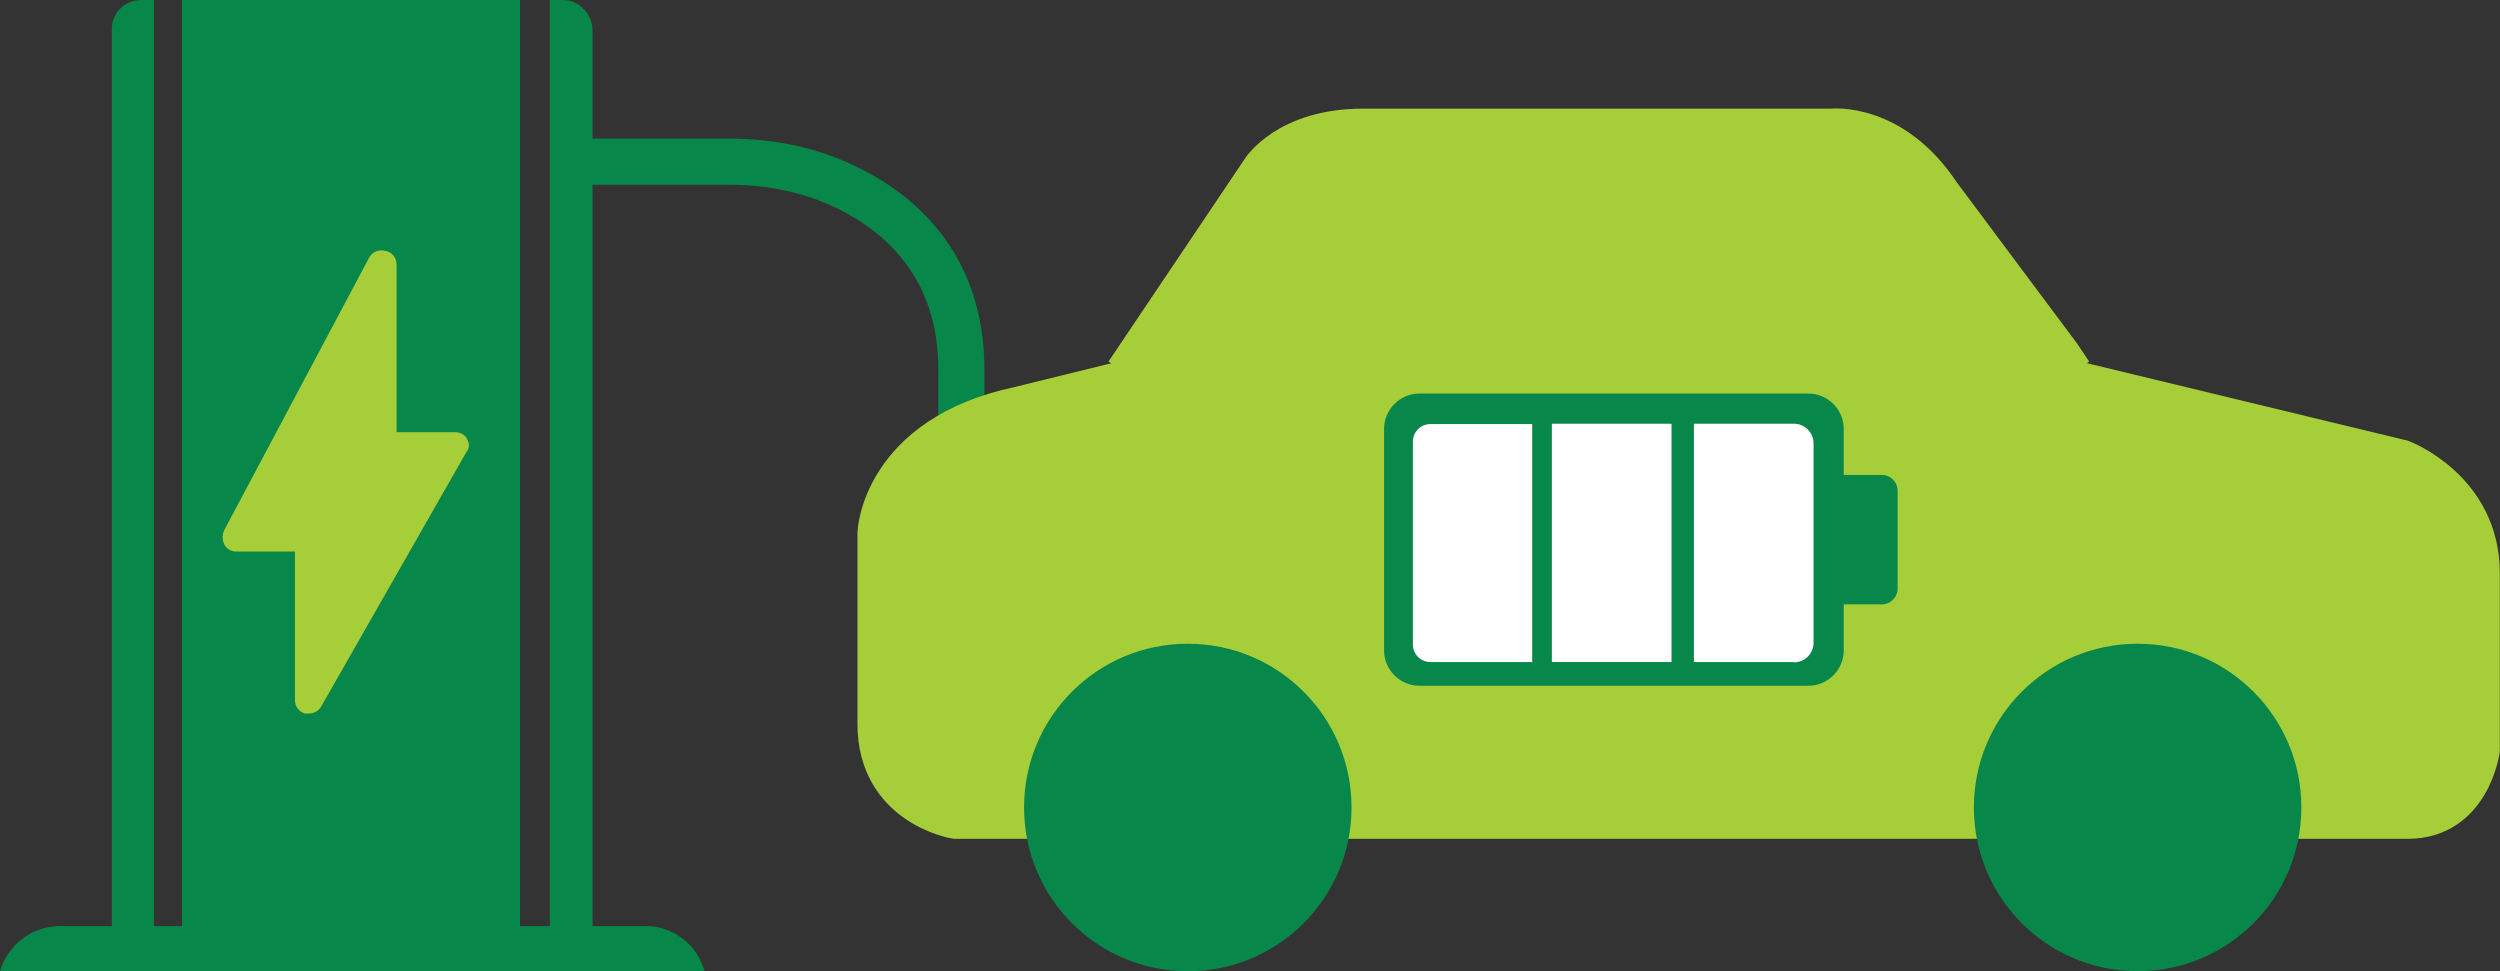
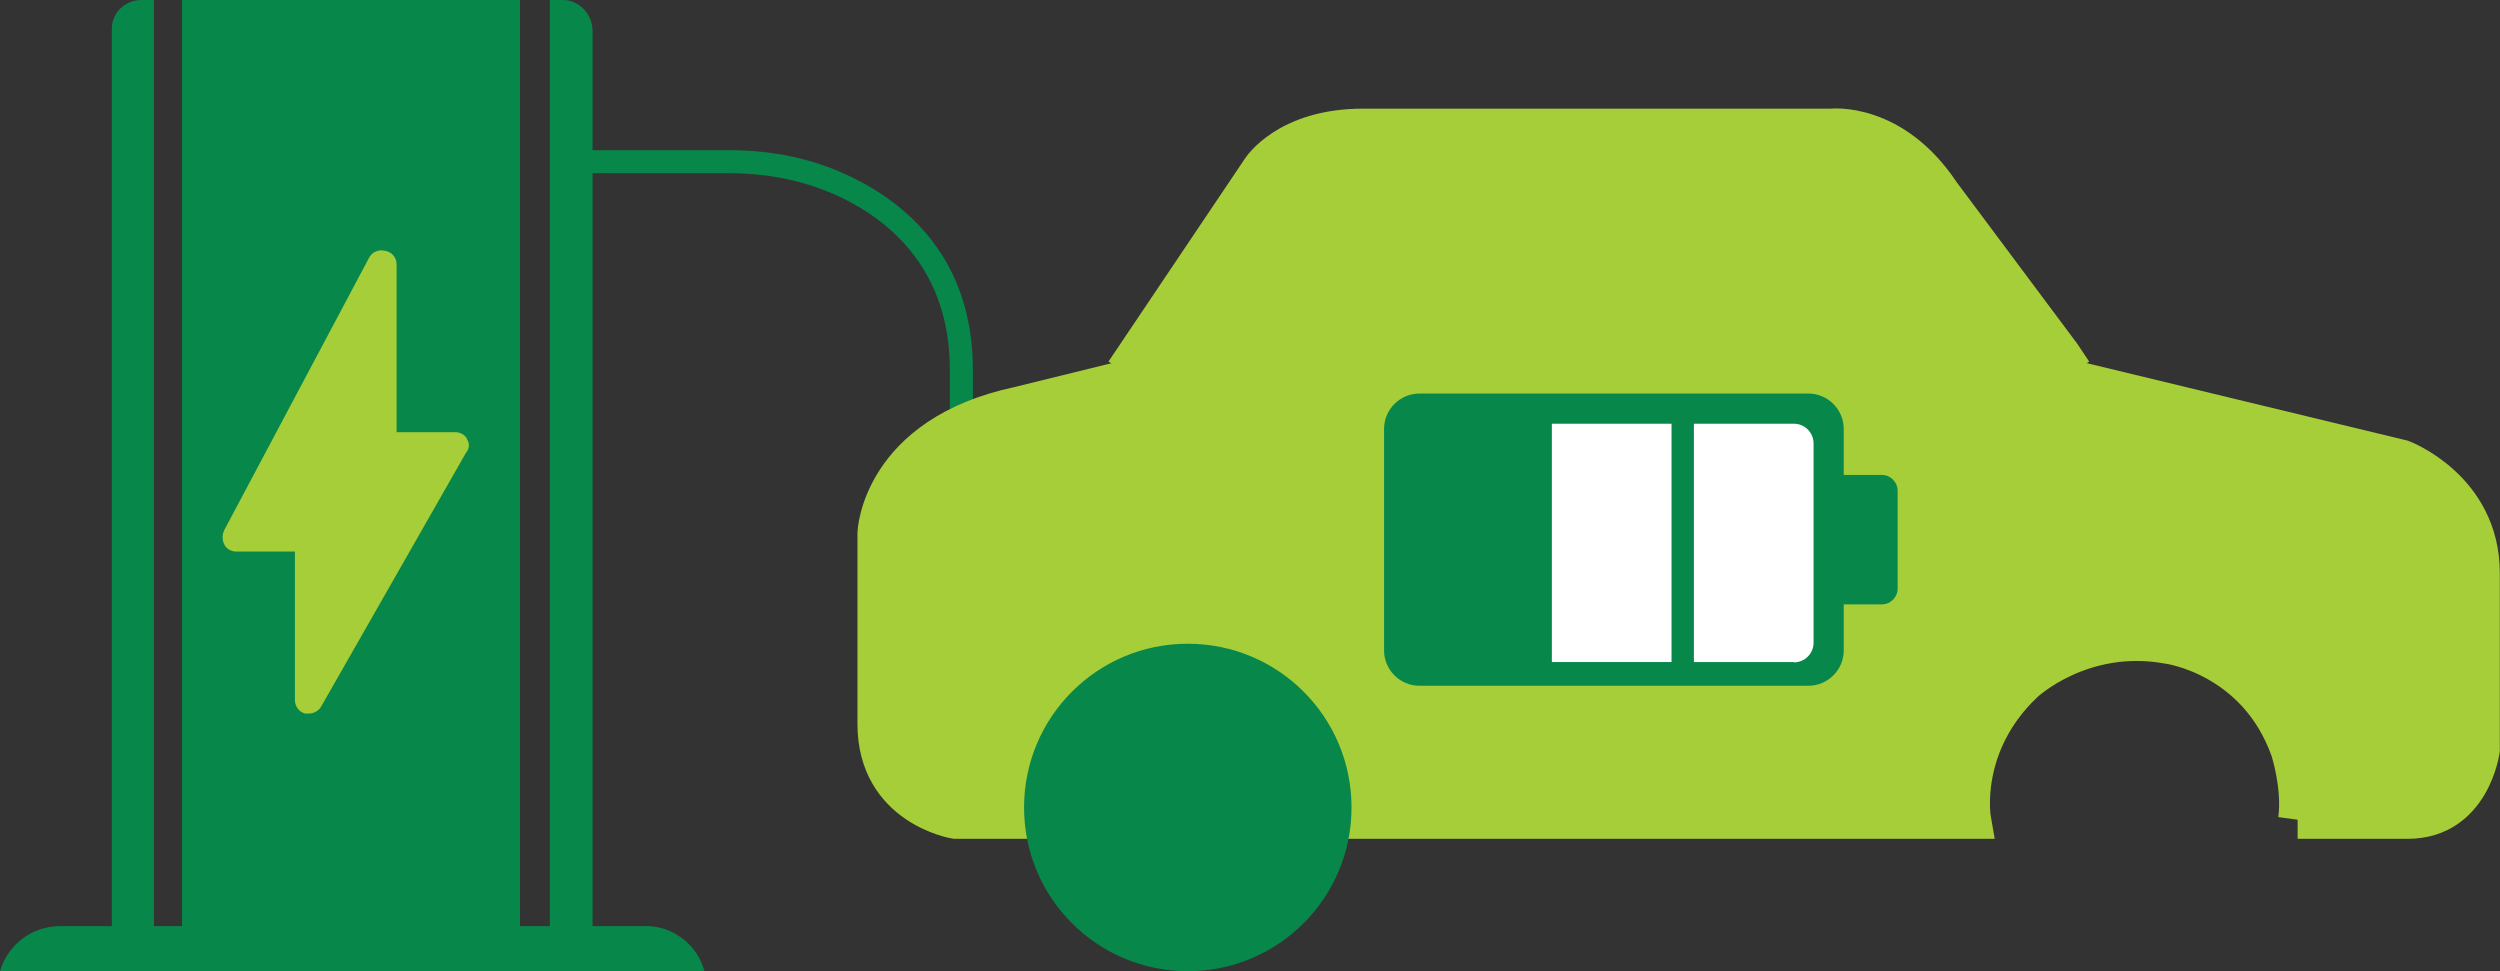
<svg xmlns="http://www.w3.org/2000/svg" viewBox="0 0 73.75 28.65">
  <rect x="0" y="0" width="73.75" height="28.65" fill="#333333" stroke="none" />
  <defs>
    <style>.d{fill:#08874a;}.e{fill:#fff;}.f{fill:#a6ce39;}.g{stroke:#a6ce39;stroke-width:1.13px;}.g,.h{fill:none;stroke-miterlimit:10;}.h{stroke:#08874a;stroke-width:.68px;}</style>
  </defs>
  <g id="a" />
  <g id="b">
    <g id="c">
      <g>
        <g>
          <path class="d" d="M26.46,18.13h.74c.51,0,.91-.15,1.17-.43,.34-.36,.34-.81,.33-.91v-5.88c0-3.29-1.97-4.92-3.63-5.71-1.06-.51-2.26-.77-3.56-.77h-4.39c-.19,0-.34,.15-.34,.34s.15,.34,.34,.34h4.39c1.2,0,2.3,.24,3.27,.7,1.48,.7,3.24,2.16,3.24,5.09v5.91s0,.24-.16,.42c-.14,.14-.36,.21-.67,.21h-.74c-.19,0-.34,.15-.34,.34s.15,.34,.34,.34" />
-           <path class="h" d="M26.46,18.13h.74c.51,0,.91-.15,1.17-.43,.34-.36,.34-.81,.33-.91v-5.88c0-3.29-1.97-4.92-3.63-5.71-1.06-.51-2.26-.77-3.56-.77h-4.39c-.19,0-.34,.15-.34,.34s.15,.34,.34,.34h4.39c1.2,0,2.3,.24,3.27,.7,1.48,.7,3.24,2.16,3.24,5.09v5.91s0,.24-.16,.42c-.14,.14-.36,.21-.67,.21h-.74c-.19,0-.34,.15-.34,.34s.15,.34,.34,.34Z" />
          <path class="f" d="M33.17,10.98l4.02-5.98s.77-1.23,3.02-1.23h13.82s1.81-.21,3.23,1.93l3.56,4.77,.34,.51" />
          <path class="g" d="M33.17,10.98l4.02-5.98s.77-1.23,3.02-1.23h13.82s1.81-.21,3.23,1.93l3.56,4.77,.34,.51" />
          <path class="f" d="M67.78,24.18h3.25c1.88,0,2.15-2.06,2.15-2.06v-5.21c0-2.5-2.32-3.37-2.32-3.37l-9.65-2.33h-28.07l-3.09,.76c-4.08,.87-4.19,3.75-4.19,3.75v5.64c0,2.44,2.32,2.82,2.32,2.82h2.1s-.53-2.6,2.13-4.56c0,0,2.02-1.28,4.23-.5,0,0,3.48,.89,3.37,4.87l-.04,.19h18.2s-.39-2.2,1.55-4.03c0,0,1.69-1.6,4.25-1.13,0,0,2.6,.34,3.58,3.11,0,0,.35,1.08,.22,2.05" />
          <path class="g" d="M67.78,24.18h3.25c1.88,0,2.15-2.06,2.15-2.06v-5.21c0-2.5-2.32-3.37-2.32-3.37l-9.65-2.33h-28.07l-3.09,.76c-4.08,.87-4.19,3.75-4.19,3.75v5.64c0,2.44,2.32,2.82,2.32,2.82h2.1s-.53-2.6,2.13-4.56c0,0,2.02-1.28,4.23-.5,0,0,3.48,.89,3.37,4.87l-.04,.19h18.2s-.39-2.2,1.55-4.03c0,0,1.69-1.6,4.25-1.13,0,0,2.6,.34,3.58,3.11,0,0,.35,1.08,.22,2.05" />
-           <path class="d" d="M67.89,23.82c0,2.67-2.16,4.83-4.83,4.83s-4.83-2.16-4.83-4.83,2.16-4.83,4.83-4.83,4.83,2.16,4.83,4.83" />
          <path class="d" d="M39.87,23.82c0,2.67-2.16,4.83-4.83,4.83s-4.83-2.16-4.83-4.83,2.16-4.83,4.83-4.83,4.83,2.16,4.83,4.83" />
          <path class="e" d="M9.59,4.39h1.23c.16,0,.28,.13,.28,.28s-.13,.28-.28,.28h-1.23c-.16,0-.28-.13-.28-.28s.13-.28,.28-.28m0-3.39h1.23c.16,0,.28,.13,.28,.28s-.13,.28-.28,.28h-1.23c-.16,0-.28-.13-.28-.28s.13-.28,.28-.28" />
          <path class="d" d="M54.39,19.19v-1.36h1.12c.26,0,.47-.21,.47-.47v-2.88c0-.26-.21-.47-.47-.47h-1.12v-1.36c0-.57-.47-1.04-1.04-1.04h-11.48c-.57,0-1.04,.47-1.04,1.04v6.54c0,.57,.47,1.04,1.04,1.04h11.48c.57,0,1.04-.47,1.04-1.04" />
          <path class="d" d="M17.48,.9V27.74h-1.26V0h.4c.23,0,.45,.11,.61,.28s.25,.39,.25,.63Z" />
        </g>
        <rect class="d" x="5.37" width="9.97" height="27.74" />
        <g>
          <path class="d" d="M4.17,0h.37V27.74h-1.24V.9c-.01-.24,.07-.47,.24-.64C3.71,.09,3.94,0,4.17,0Z" />
          <path class="d" d="M20.79,28.65H0c.11-.38,.34-.71,.65-.95,.31-.24,.69-.37,1.09-.38H19.08c.39,0,.76,.14,1.07,.38,.31,.24,.53,.57,.63,.95h.01Z" />
          <path class="f" d="M13.78,12.95h0c-.07-.13-.22-.21-.37-.2h-1.71V7.8c0-.2-.14-.37-.34-.4-.18-.05-.38,.03-.47,.2L6.62,15.63c-.07,.14-.07,.3,0,.44,.07,.13,.22,.21,.37,.2h1.71v4.38c0,.19,.12,.35,.3,.4h.1c.15,0,.29-.07,.37-.2l4.28-7.5c.1-.11,.11-.28,.02-.4h.01Z" />
-           <path class="e" d="M45.2,19.53h-3c-.29,0-.52-.23-.52-.52v-5.98c0-.29,.23-.52,.52-.52h3v7.03Z" />
        </g>
        <rect class="e" x="45.78" y="12.5" width="3.53" height="7.03" />
        <path class="e" d="M52.92,19.53h-2.95v-7.03h2.95c.32,0,.58,.26,.58,.58v5.88c0,.32-.26,.58-.58,.58" />
      </g>
    </g>
  </g>
</svg>